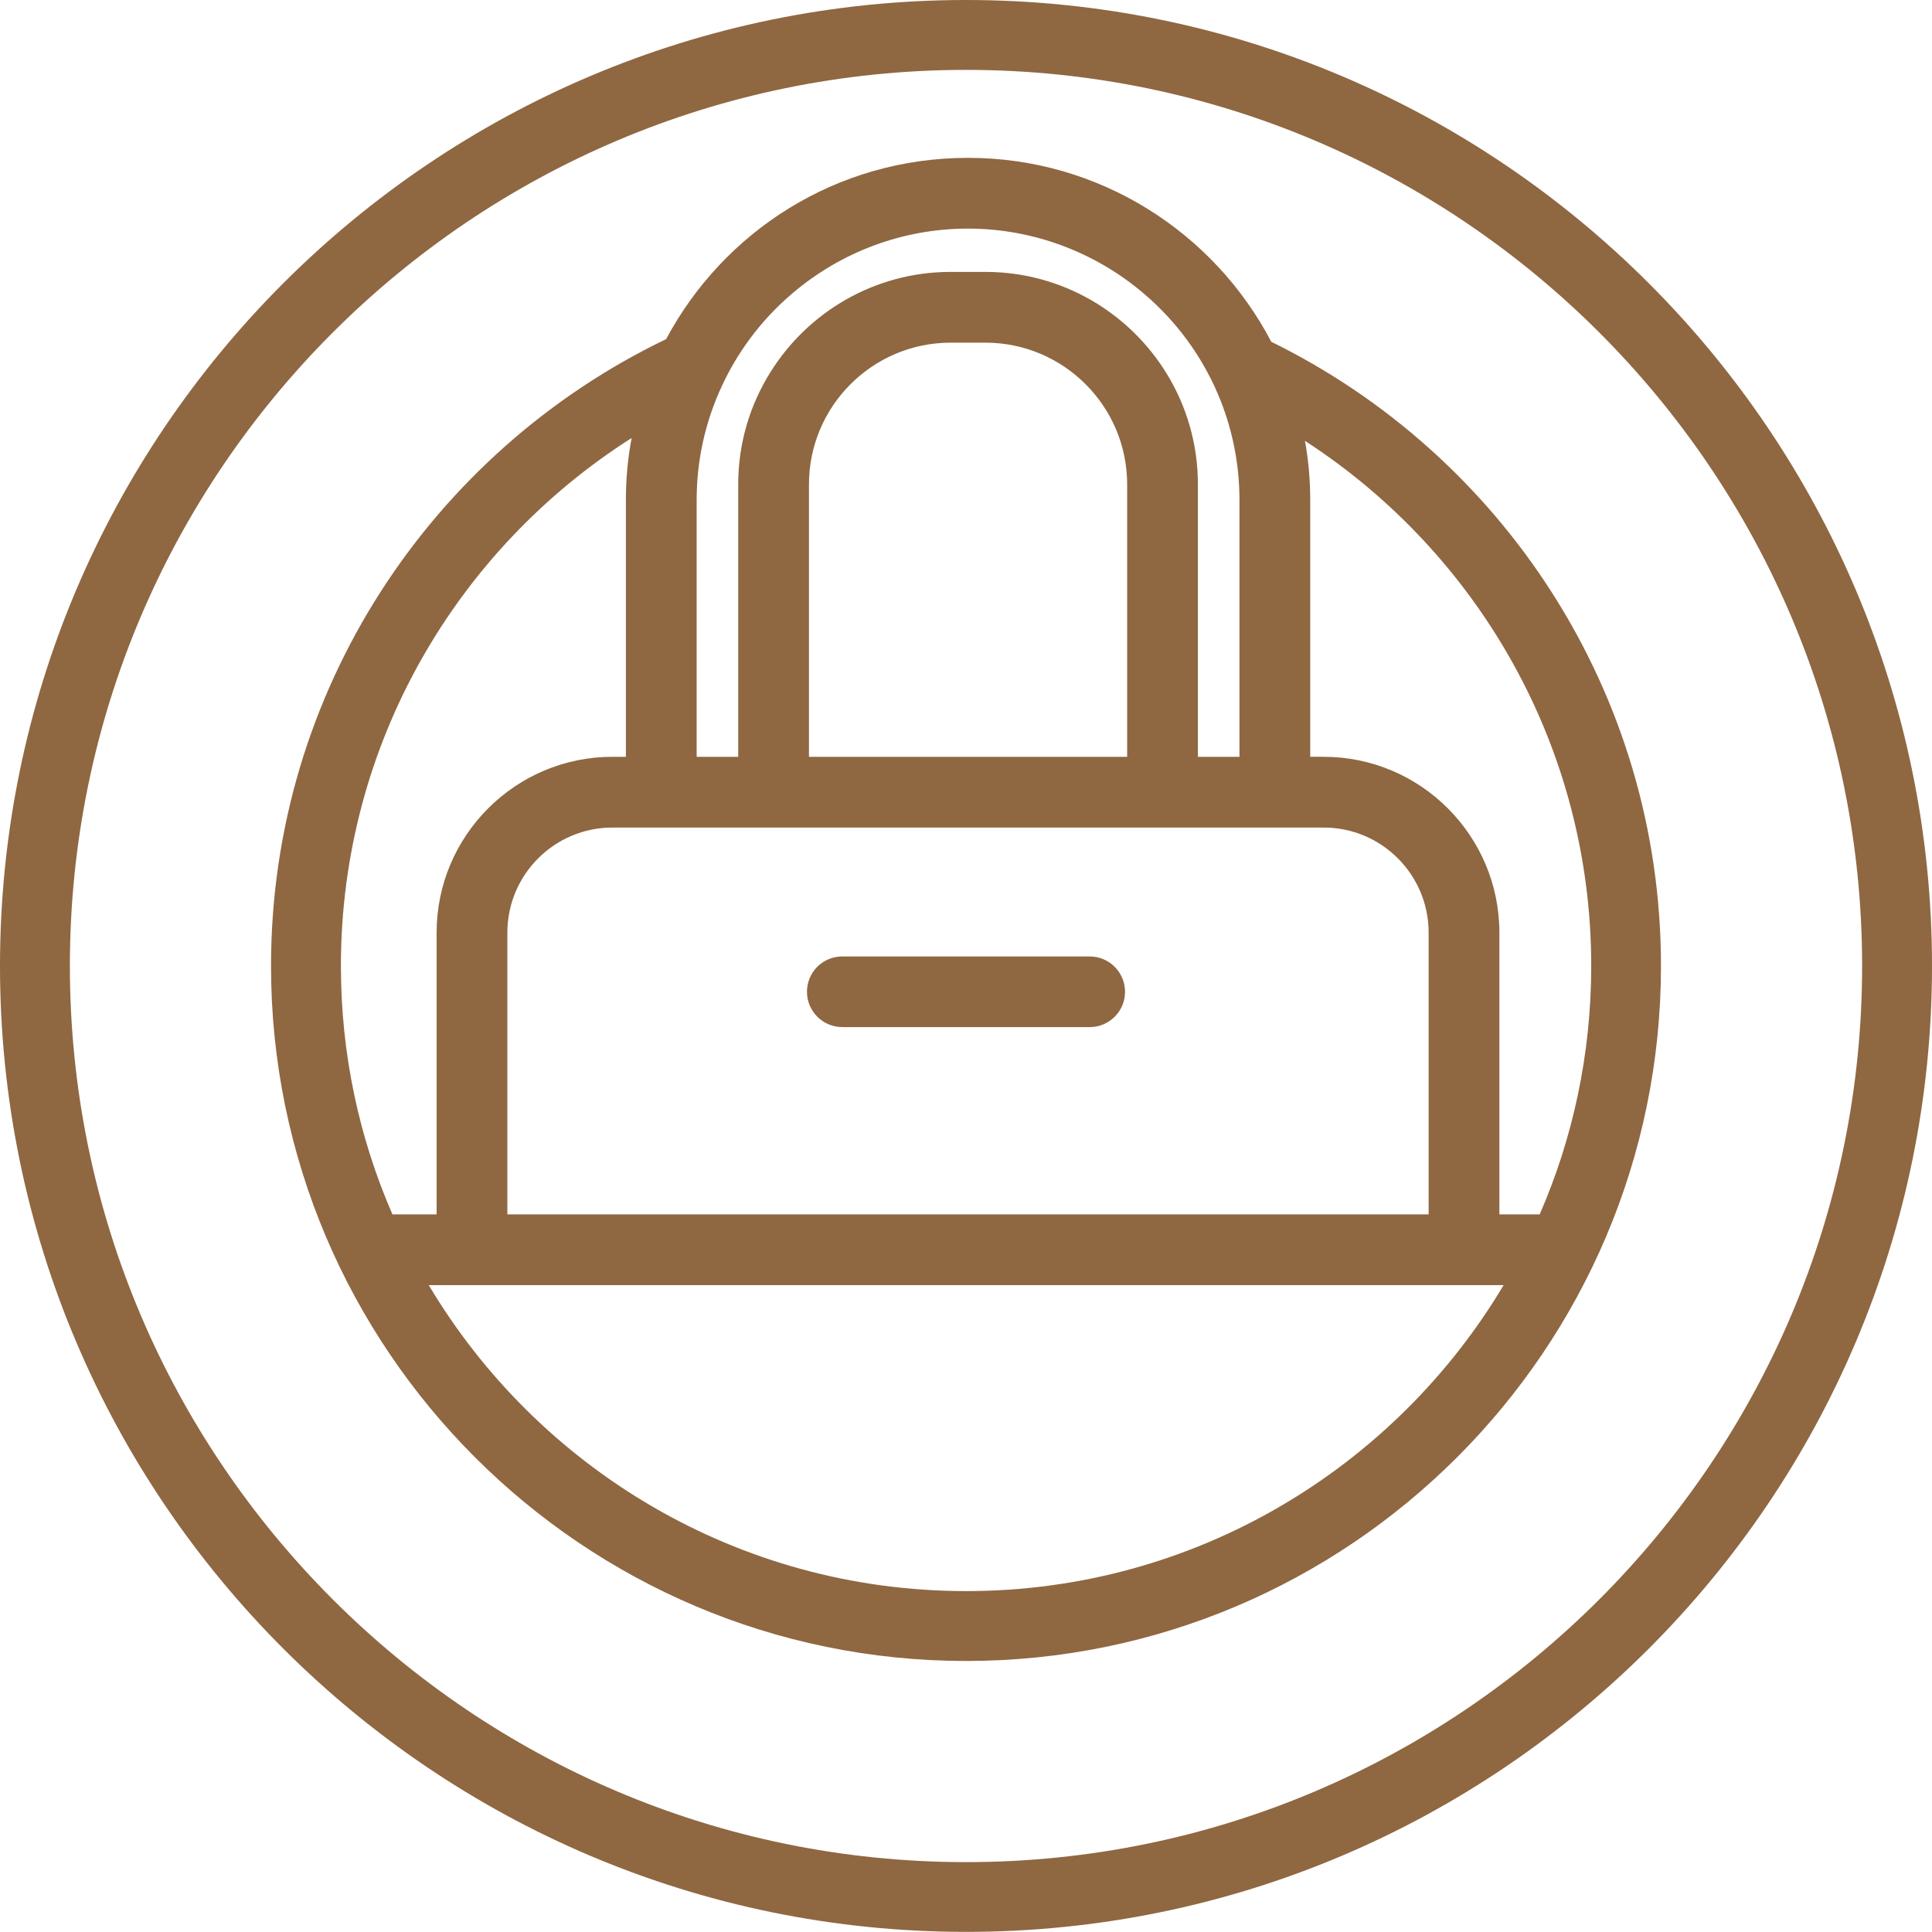
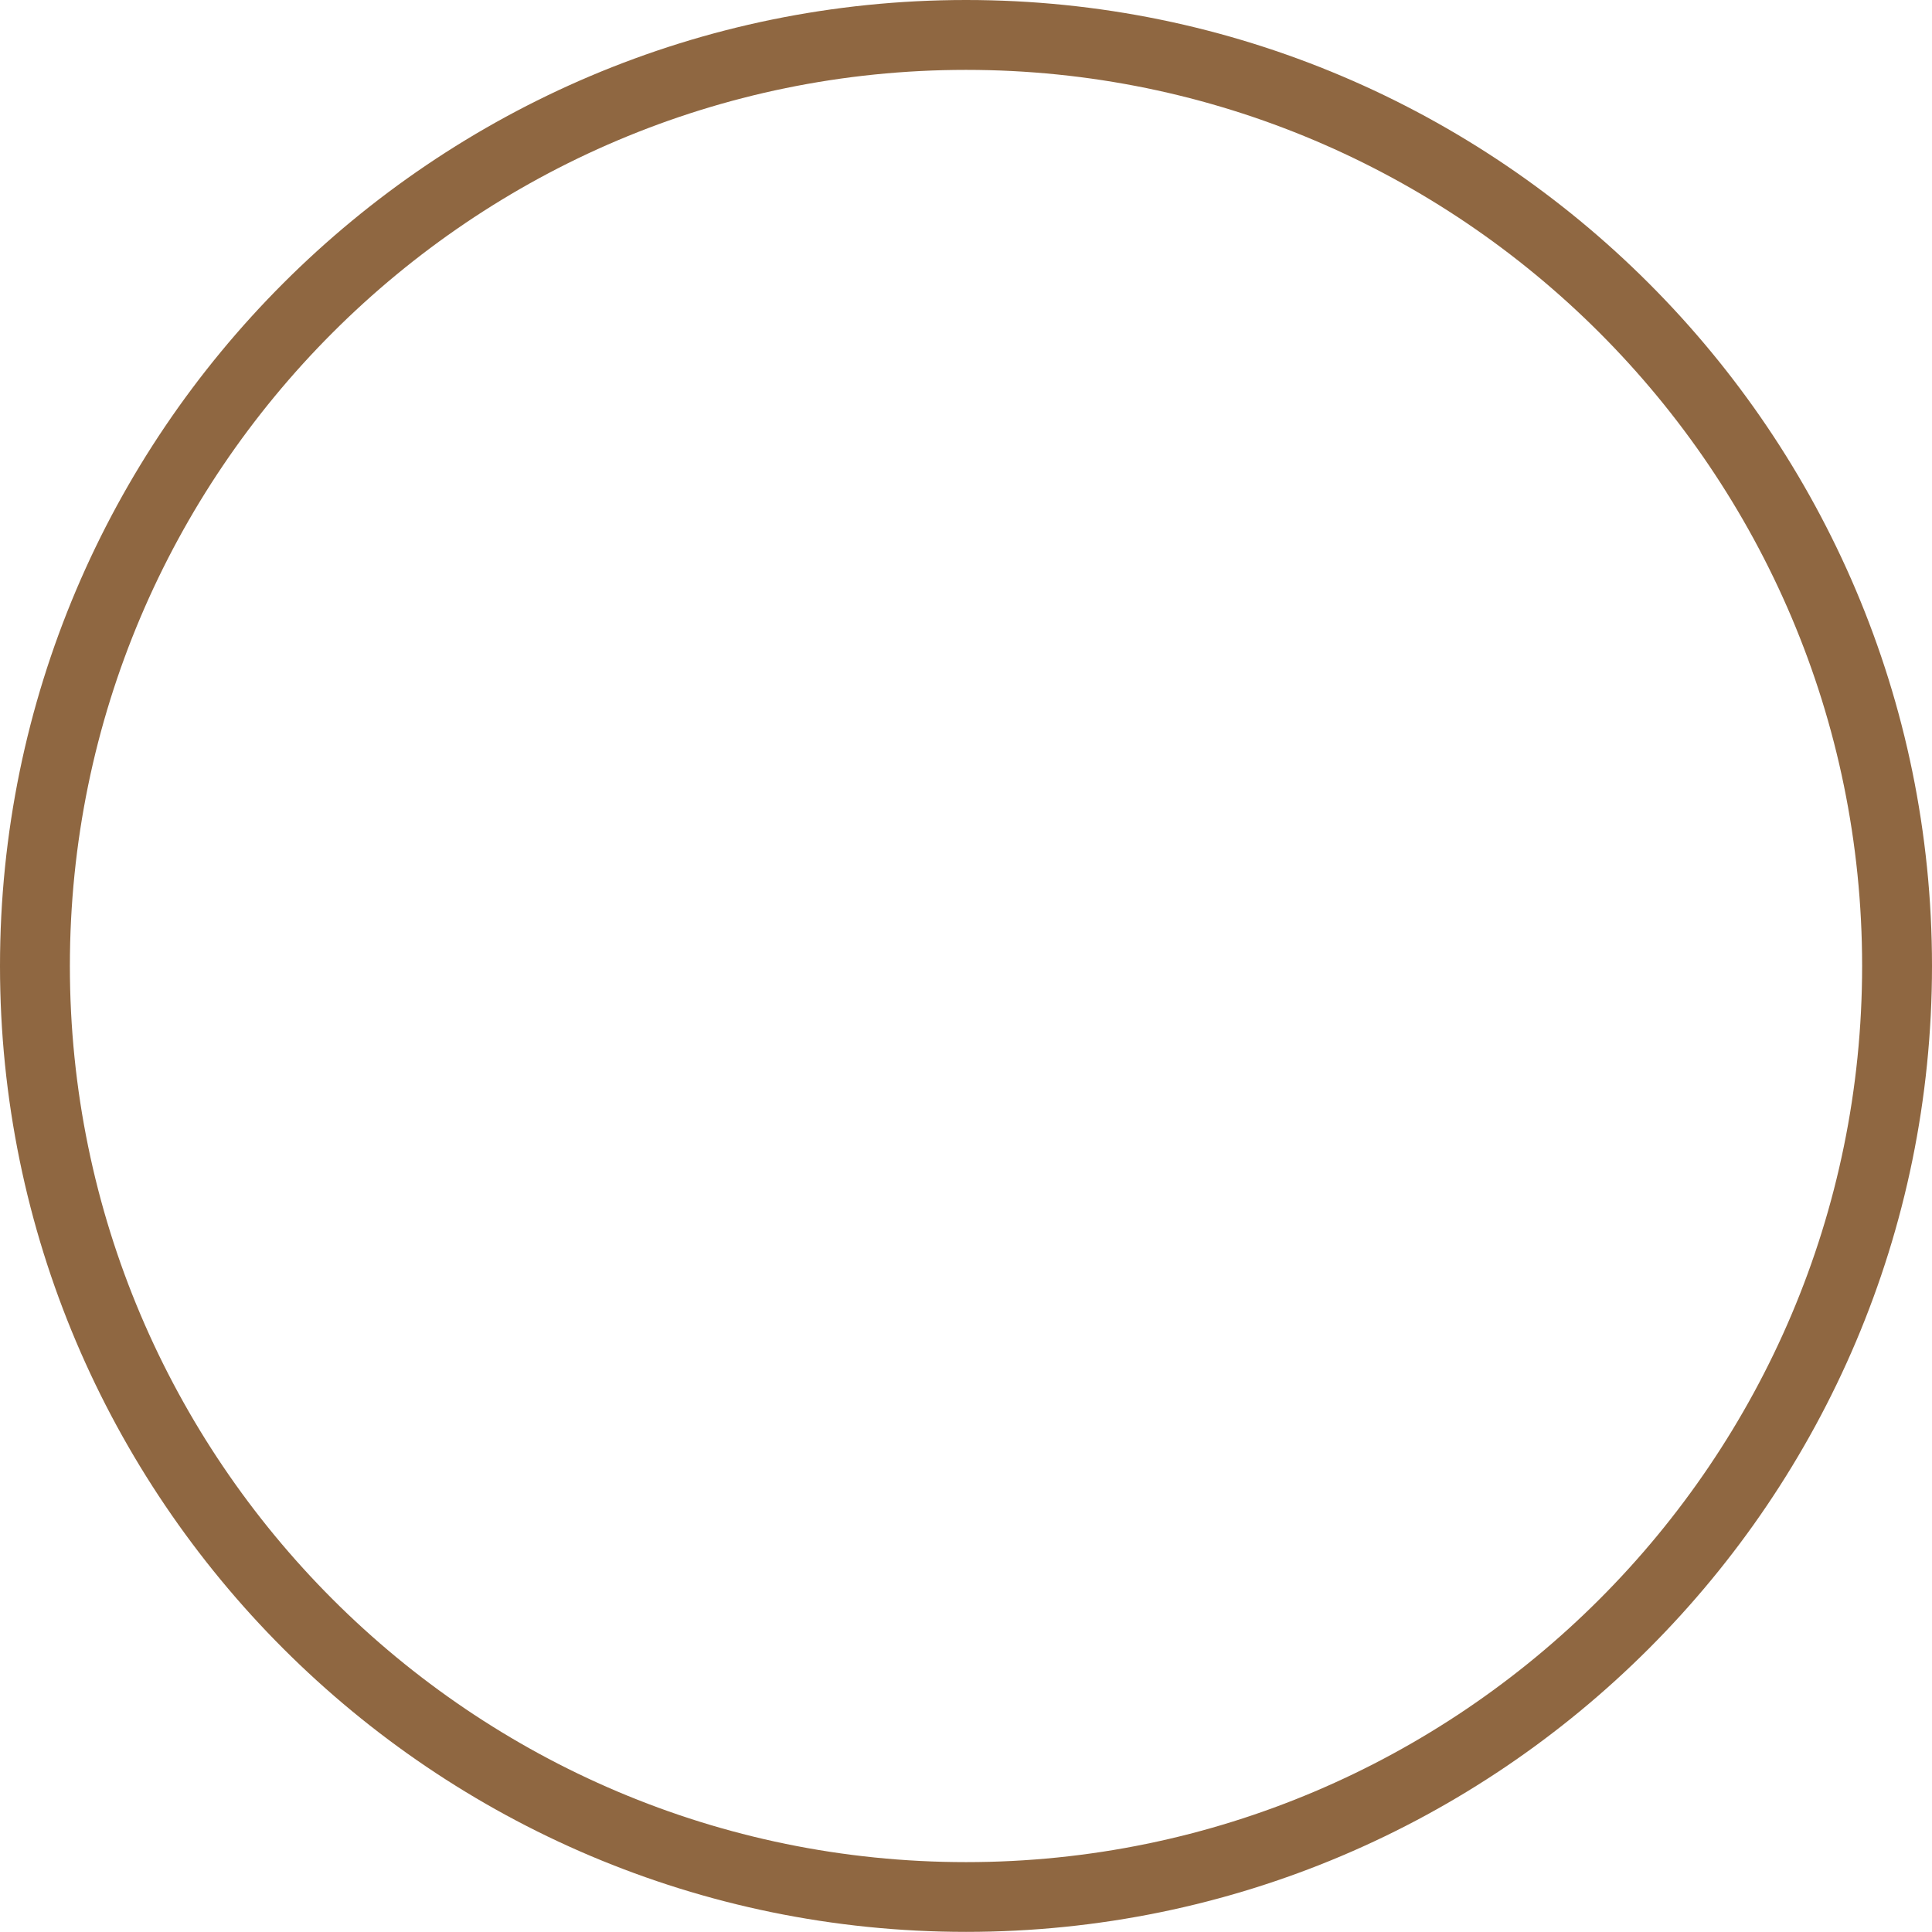
<svg xmlns="http://www.w3.org/2000/svg" id="_Слой_2" data-name="Слой 2" viewBox="0 0 154.83 154.82">
  <defs>
    <style> .cls-1 { fill: #8f6741; } </style>
  </defs>
  <g id="_Слой_1-2" data-name="Слой 1">
    <g>
      <path class="cls-1" d="m77.42,0C34.73,0,0,34.73,0,77.41s34.73,77.41,77.42,77.41,77.41-34.72,77.41-77.41S120.1,0,77.42,0Zm0,149.23c-39.6,0-71.82-32.22-71.82-71.82S37.82,5.6,77.42,5.6s71.81,32.21,71.81,71.81-32.21,71.82-71.81,71.82Z" />
-       <path class="cls-1" d="m101.88,27.39c-4.58-8.75-13.75-14.74-24.3-14.74s-19.58,5.89-24.2,14.53c-18.71,8.99-31.66,28.13-31.66,50.23,0,30.71,24.99,55.7,55.7,55.7s55.69-24.99,55.69-55.7c0-21.94-12.75-40.95-31.23-50.02Zm25.64,50.02c0,7.07-1.47,13.81-4.13,19.91h-3.23v-22.58c0-7.77-6.32-14.09-14.08-14.09h-1.08v-20.58c0-1.62-.14-3.2-.42-4.74,13.79,8.94,22.94,24.46,22.94,42.08Zm-86.86,19.91v-22.58c0-4.65,3.78-8.42,8.42-8.42h57c4.64,0,8.41,3.77,8.41,8.42v22.58H40.66ZM63.55,23.47c3.79-3.21,8.69-5.15,14.03-5.15s10.36,1.99,14.17,5.28c2.51,2.15,4.52,4.87,5.84,7.95,1.12,2.62,1.74,5.5,1.74,8.52v20.58h-3.33v-21.83c0-3.24-.91-6.28-2.49-8.86-3-4.9-8.39-8.17-14.54-8.17h-2.78c-6.09,0-11.45,3.22-14.45,8.04-1.64,2.61-2.58,5.7-2.58,8.99v21.83h-3.33v-20.58c0-3.09.65-6.03,1.82-8.69,1.34-3.07,3.37-5.78,5.9-7.91Zm1.28,37.18v-21.83c0-6.27,5.1-11.36,11.36-11.36h2.78c6.26,0,11.36,5.09,11.36,11.36v21.83h-25.5Zm-14.21-25.55c-.31,1.61-.46,3.27-.46,4.97v20.58h-1.08c-7.77,0-14.09,6.32-14.09,14.09v22.58h-3.54c-2.66-6.1-4.13-12.84-4.13-19.91,0-17.77,9.3-33.41,23.3-42.31Zm26.8,92.41c-18.29,0-34.32-9.85-43.06-24.52,0,0,0,0,0,0h3.44s.02,0,.04,0h79.5s.02,0,.04,0h3.12s0,0,0,0c-8.75,14.67-24.78,24.52-43.06,24.52Z" />
-       <path class="cls-1" d="m87.33,76.65h-19.83c-1.57,0-2.83,1.27-2.83,2.83s1.27,2.83,2.83,2.83h19.83c1.57,0,2.83-1.27,2.83-2.83s-1.27-2.83-2.83-2.83Z" />
    </g>
  </g>
</svg>